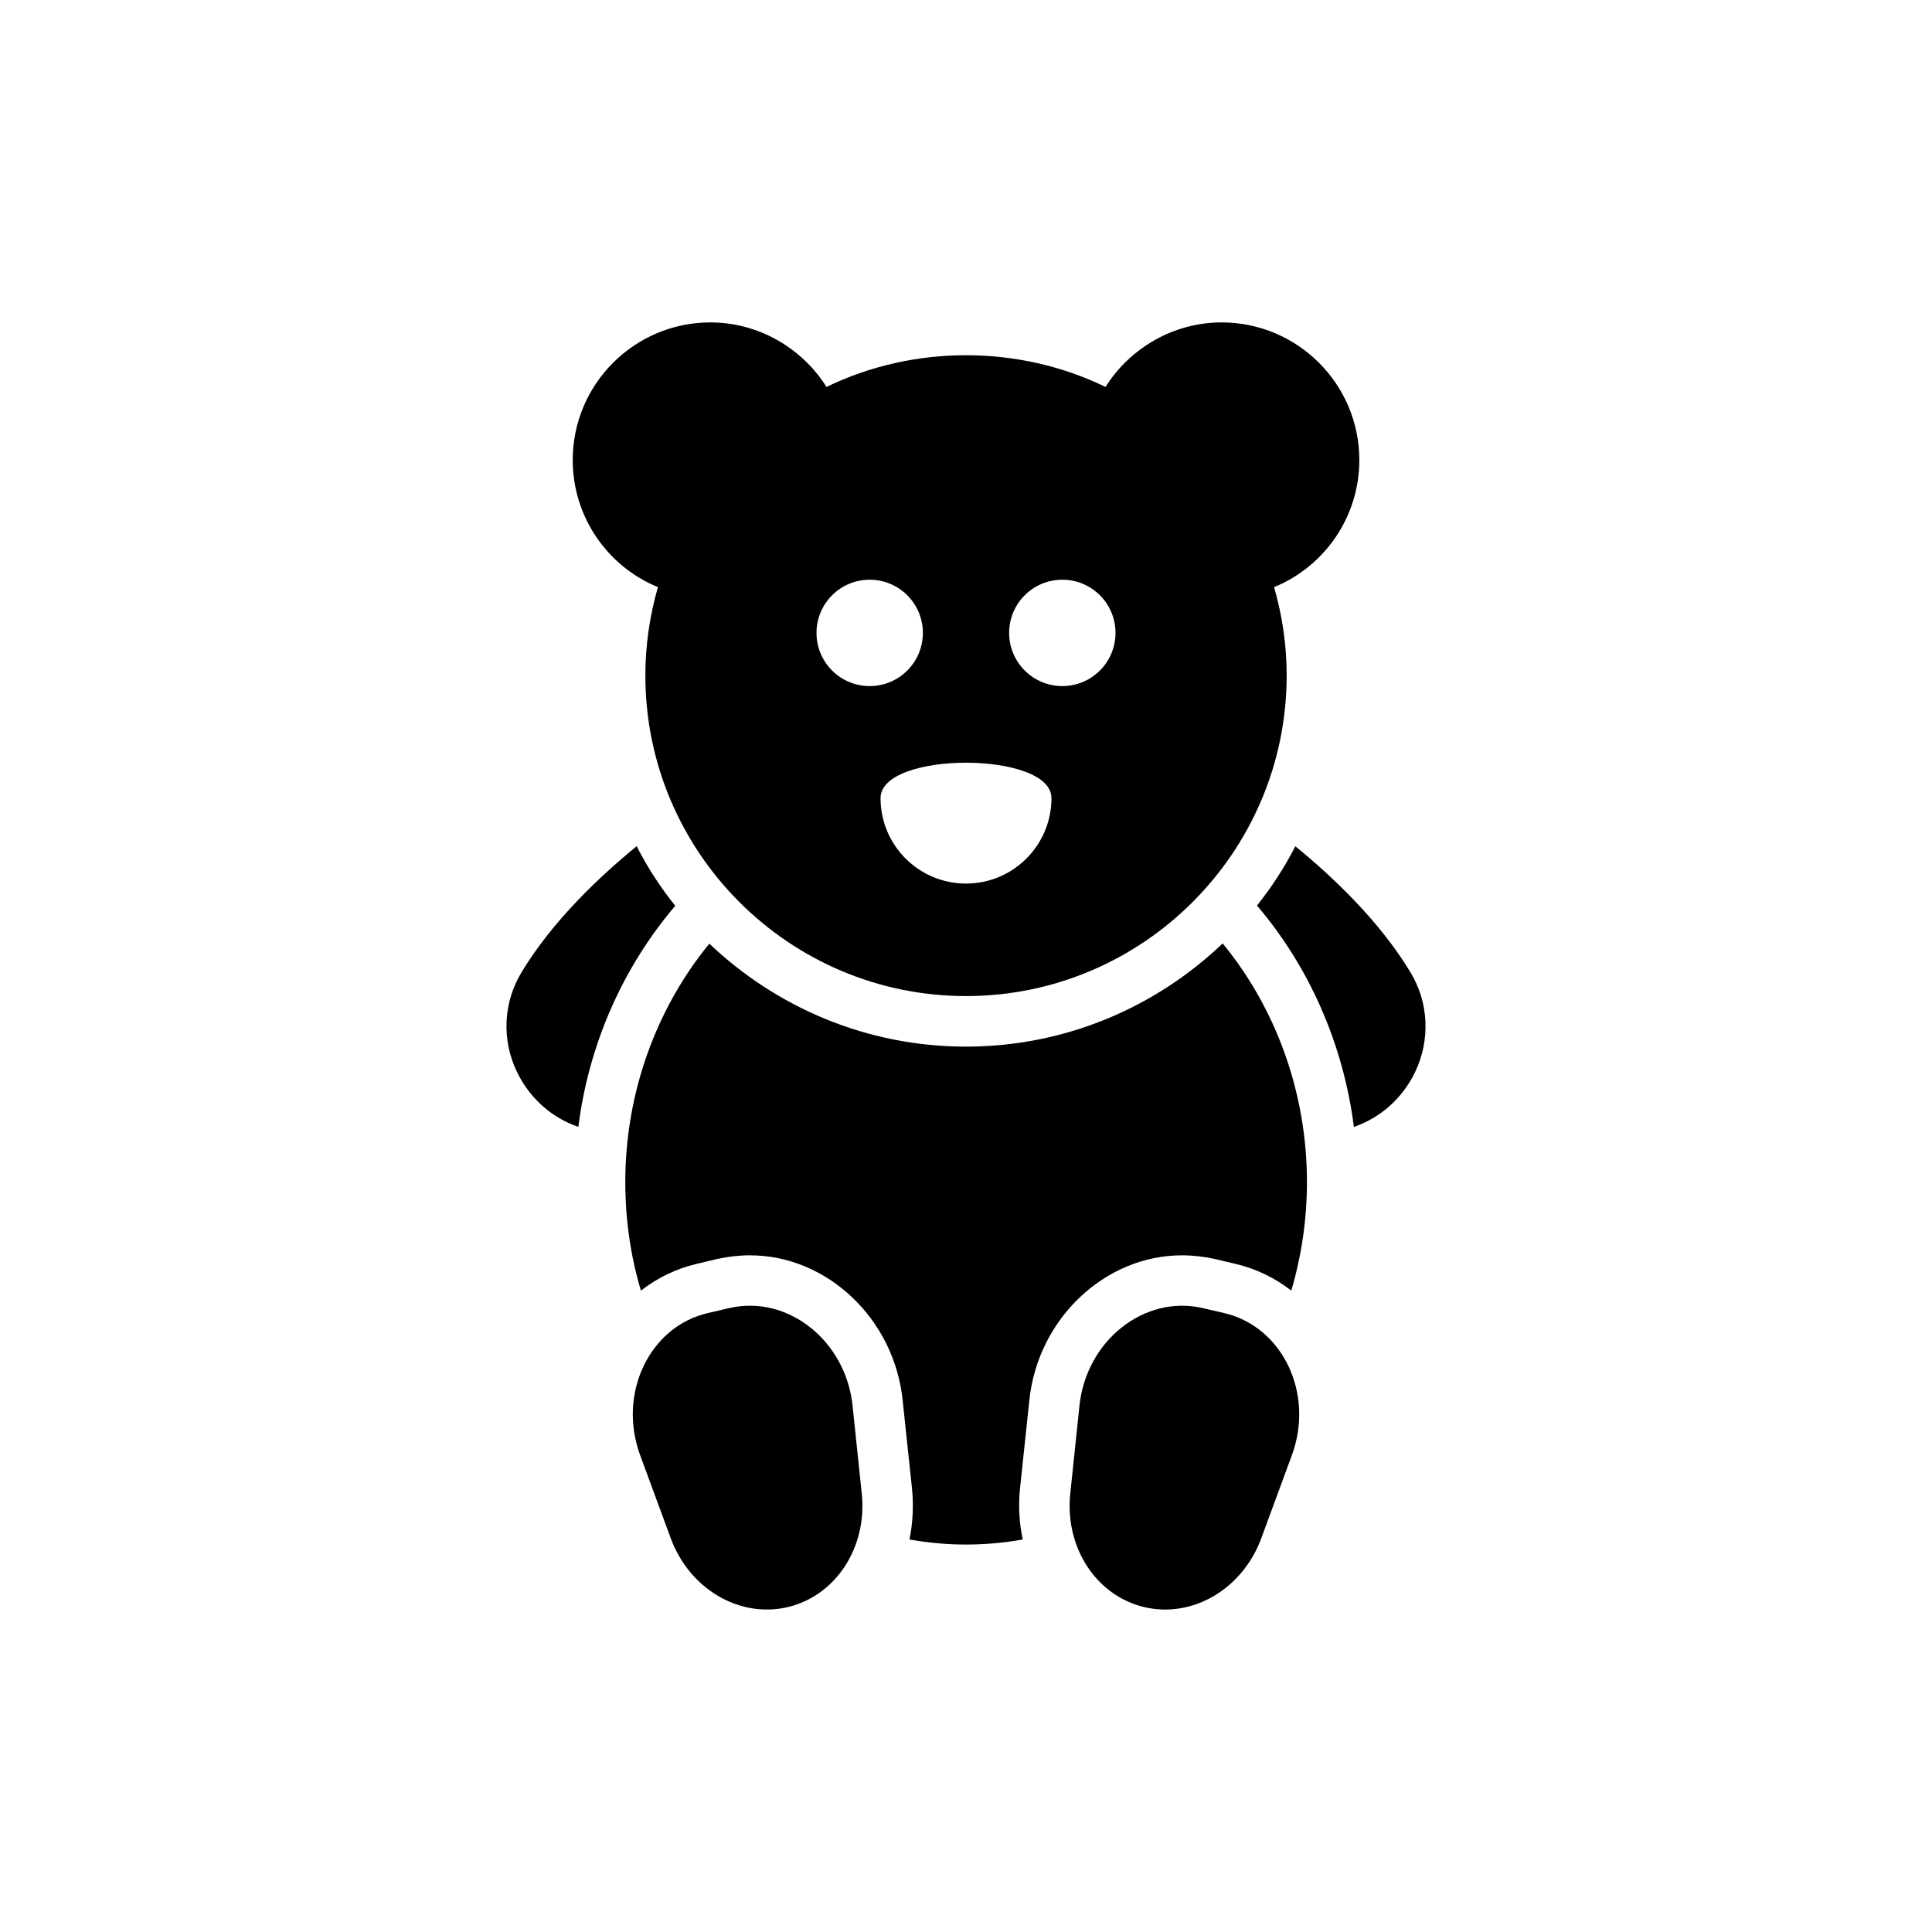
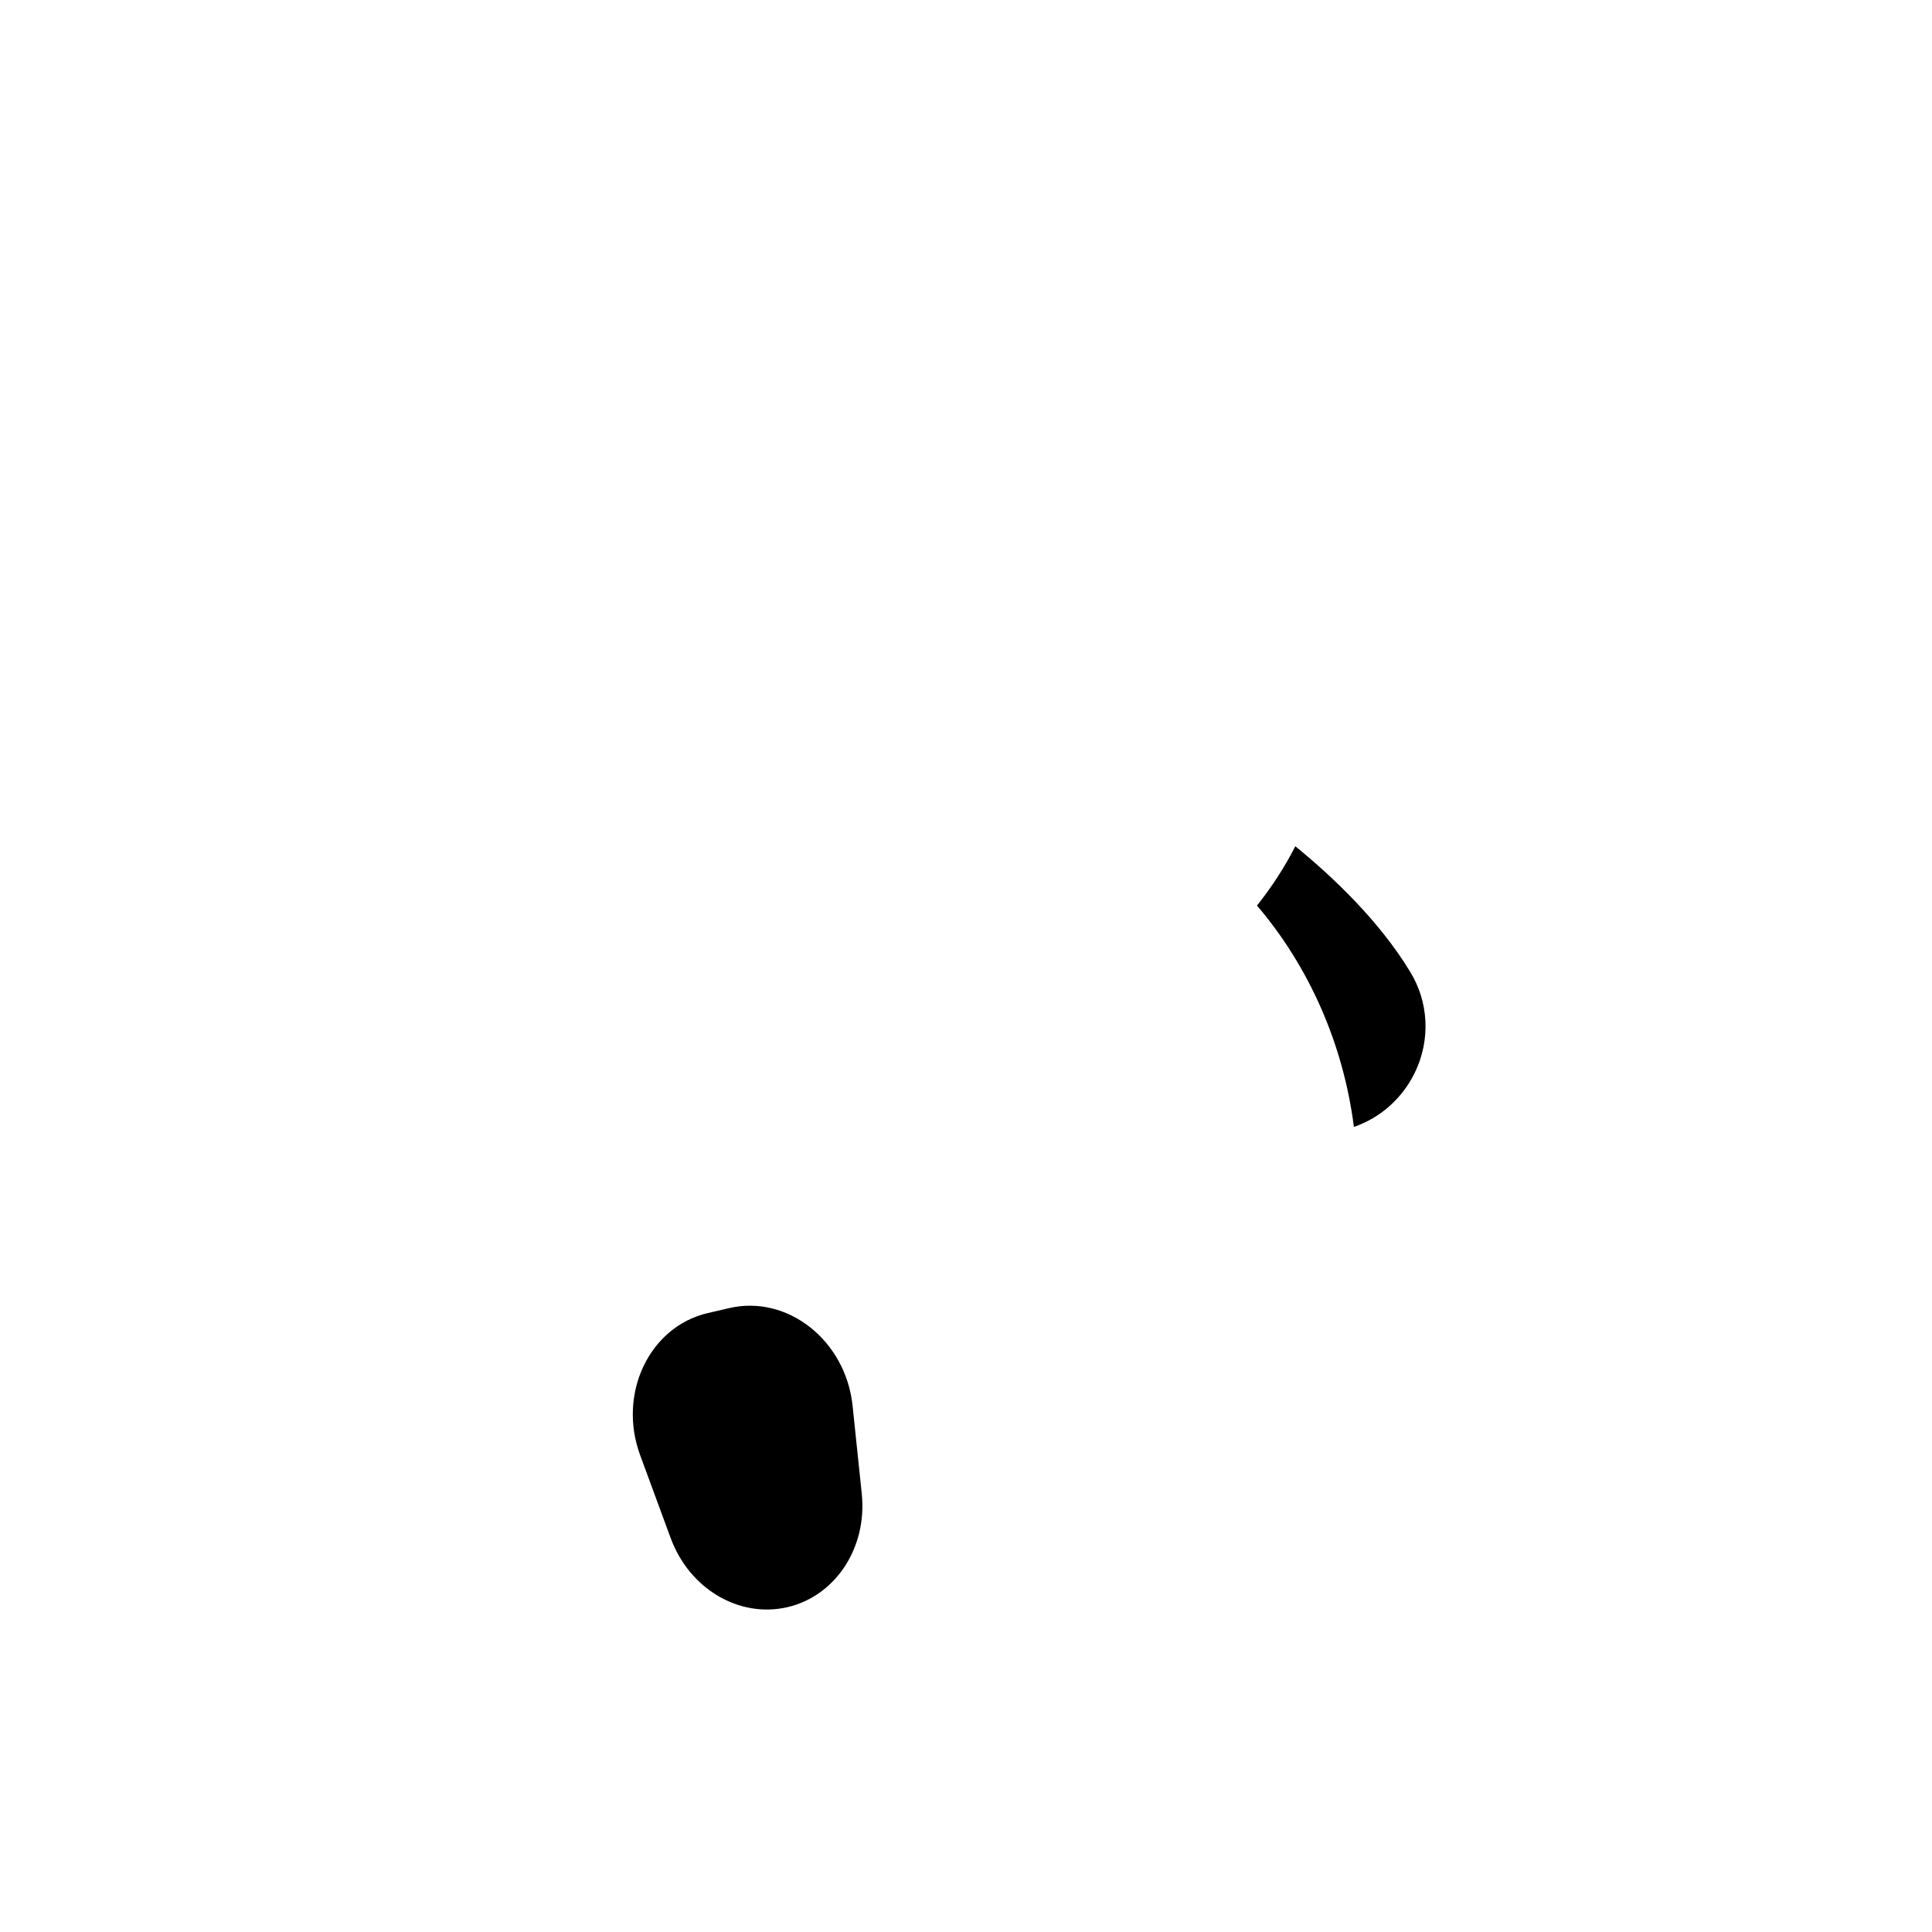
<svg xmlns="http://www.w3.org/2000/svg" fill="#000000" width="800px" height="800px" version="1.1" viewBox="144 144 512 512">
  <g>
-     <path d="m281.02 428.12c3.344 6.891 9.164 12.105 16.25 14.512 2.742-21.805 11.773-42.27 25.684-58.59-3.945-4.883-7.356-10.164-10.234-15.785-9.898 8.094-22.203 19.73-30.363 33.172-5.016 8.098-5.484 18.133-1.336 26.691z" />
    <path d="m518.98 428.19c4.148-8.629 3.68-18.66-1.336-26.754-8.16-13.445-20.465-25.082-30.363-33.172-2.875 5.617-6.285 10.836-10.164 15.719 13.91 16.32 22.875 36.785 25.684 58.656 7.019-2.41 12.836-7.559 16.18-14.449z" />
-     <path d="m400 407.97c46.855 0 84.98-38.125 84.98-84.98 0-7.898-1.117-15.734-3.336-23.391 13.449-5.512 22.594-18.672 22.594-33.684 0-20.109-16.359-36.473-36.477-36.473-12.598 0-24.199 6.637-30.781 17.102-23.055-11.207-50.879-11.207-73.949 0-6.586-10.457-18.184-17.102-30.781-17.102-20.109 0-36.473 16.359-36.473 36.473 0 15.008 9.145 28.176 22.586 33.684-2.215 7.66-3.336 15.504-3.336 23.391-0.008 46.859 38.117 84.98 84.973 84.98zm25.527-110.34c7.781 0 14.094 6.309 14.094 14.094 0 7.781-6.309 14.094-14.094 14.094s-14.094-6.309-14.094-14.094 6.309-14.094 14.094-14.094zm-2.879 57.875c0 12.508-10.141 22.648-22.648 22.648-12.508 0-22.648-10.141-22.648-22.648 0-12.508 45.297-12.508 45.297 0zm-48.172-57.875c7.785 0 14.094 6.309 14.094 14.094 0 7.781-6.309 14.094-14.094 14.094-7.785 0-14.094-6.309-14.094-14.094s6.309-14.094 14.094-14.094z" />
-     <path d="m468.02 394.01c-17.727 16.922-41.668 27.355-68.02 27.355s-50.297-10.434-68.02-27.289c-14.18 17.324-22.27 39.727-22.27 63.137 0 9.766 1.336 19.461 4.148 28.824 4.348-3.41 9.363-5.82 14.715-7.09l5.617-1.336c2.809-0.602 5.684-0.938 8.562-0.938 20.465 0 38.258 16.855 40.465 38.457l2.473 23.344c0.469 4.613 0.199 9.23-0.668 13.512 4.941 0.867 9.961 1.336 14.977 1.336 5.082 0 10.098-0.469 15.047-1.336-0.938-4.348-1.203-8.895-0.734-13.512l2.473-23.344c2.207-21.602 20-38.457 40.465-38.457 2.875 0 5.75 0.336 8.562 0.938l5.617 1.336c5.418 1.27 10.434 3.68 14.781 7.09 2.742-9.363 4.148-18.996 4.148-28.824-0.004-23.406-8.098-45.879-22.34-63.203z" />
-     <path d="m468.43 491.98-5.664-1.316c-15.488-3.602-30.898 8.59-32.703 25.879l-2.434 23.309c-1.488 14.258 6.922 27.098 19.695 30.07 12.773 2.969 25.988-4.844 30.941-18.297l8.098-21.992c6.004-16.309-2.445-34.051-17.934-37.652z" />
    <path d="m337.24 490.66-5.664 1.316c-15.488 3.602-23.938 21.34-17.934 37.652l8.098 21.992c4.953 13.453 18.168 21.266 30.941 18.297 12.773-2.969 21.184-15.812 19.695-30.07l-2.434-23.309c-1.805-17.285-17.211-29.48-32.703-25.879z" />
  </g>
</svg>